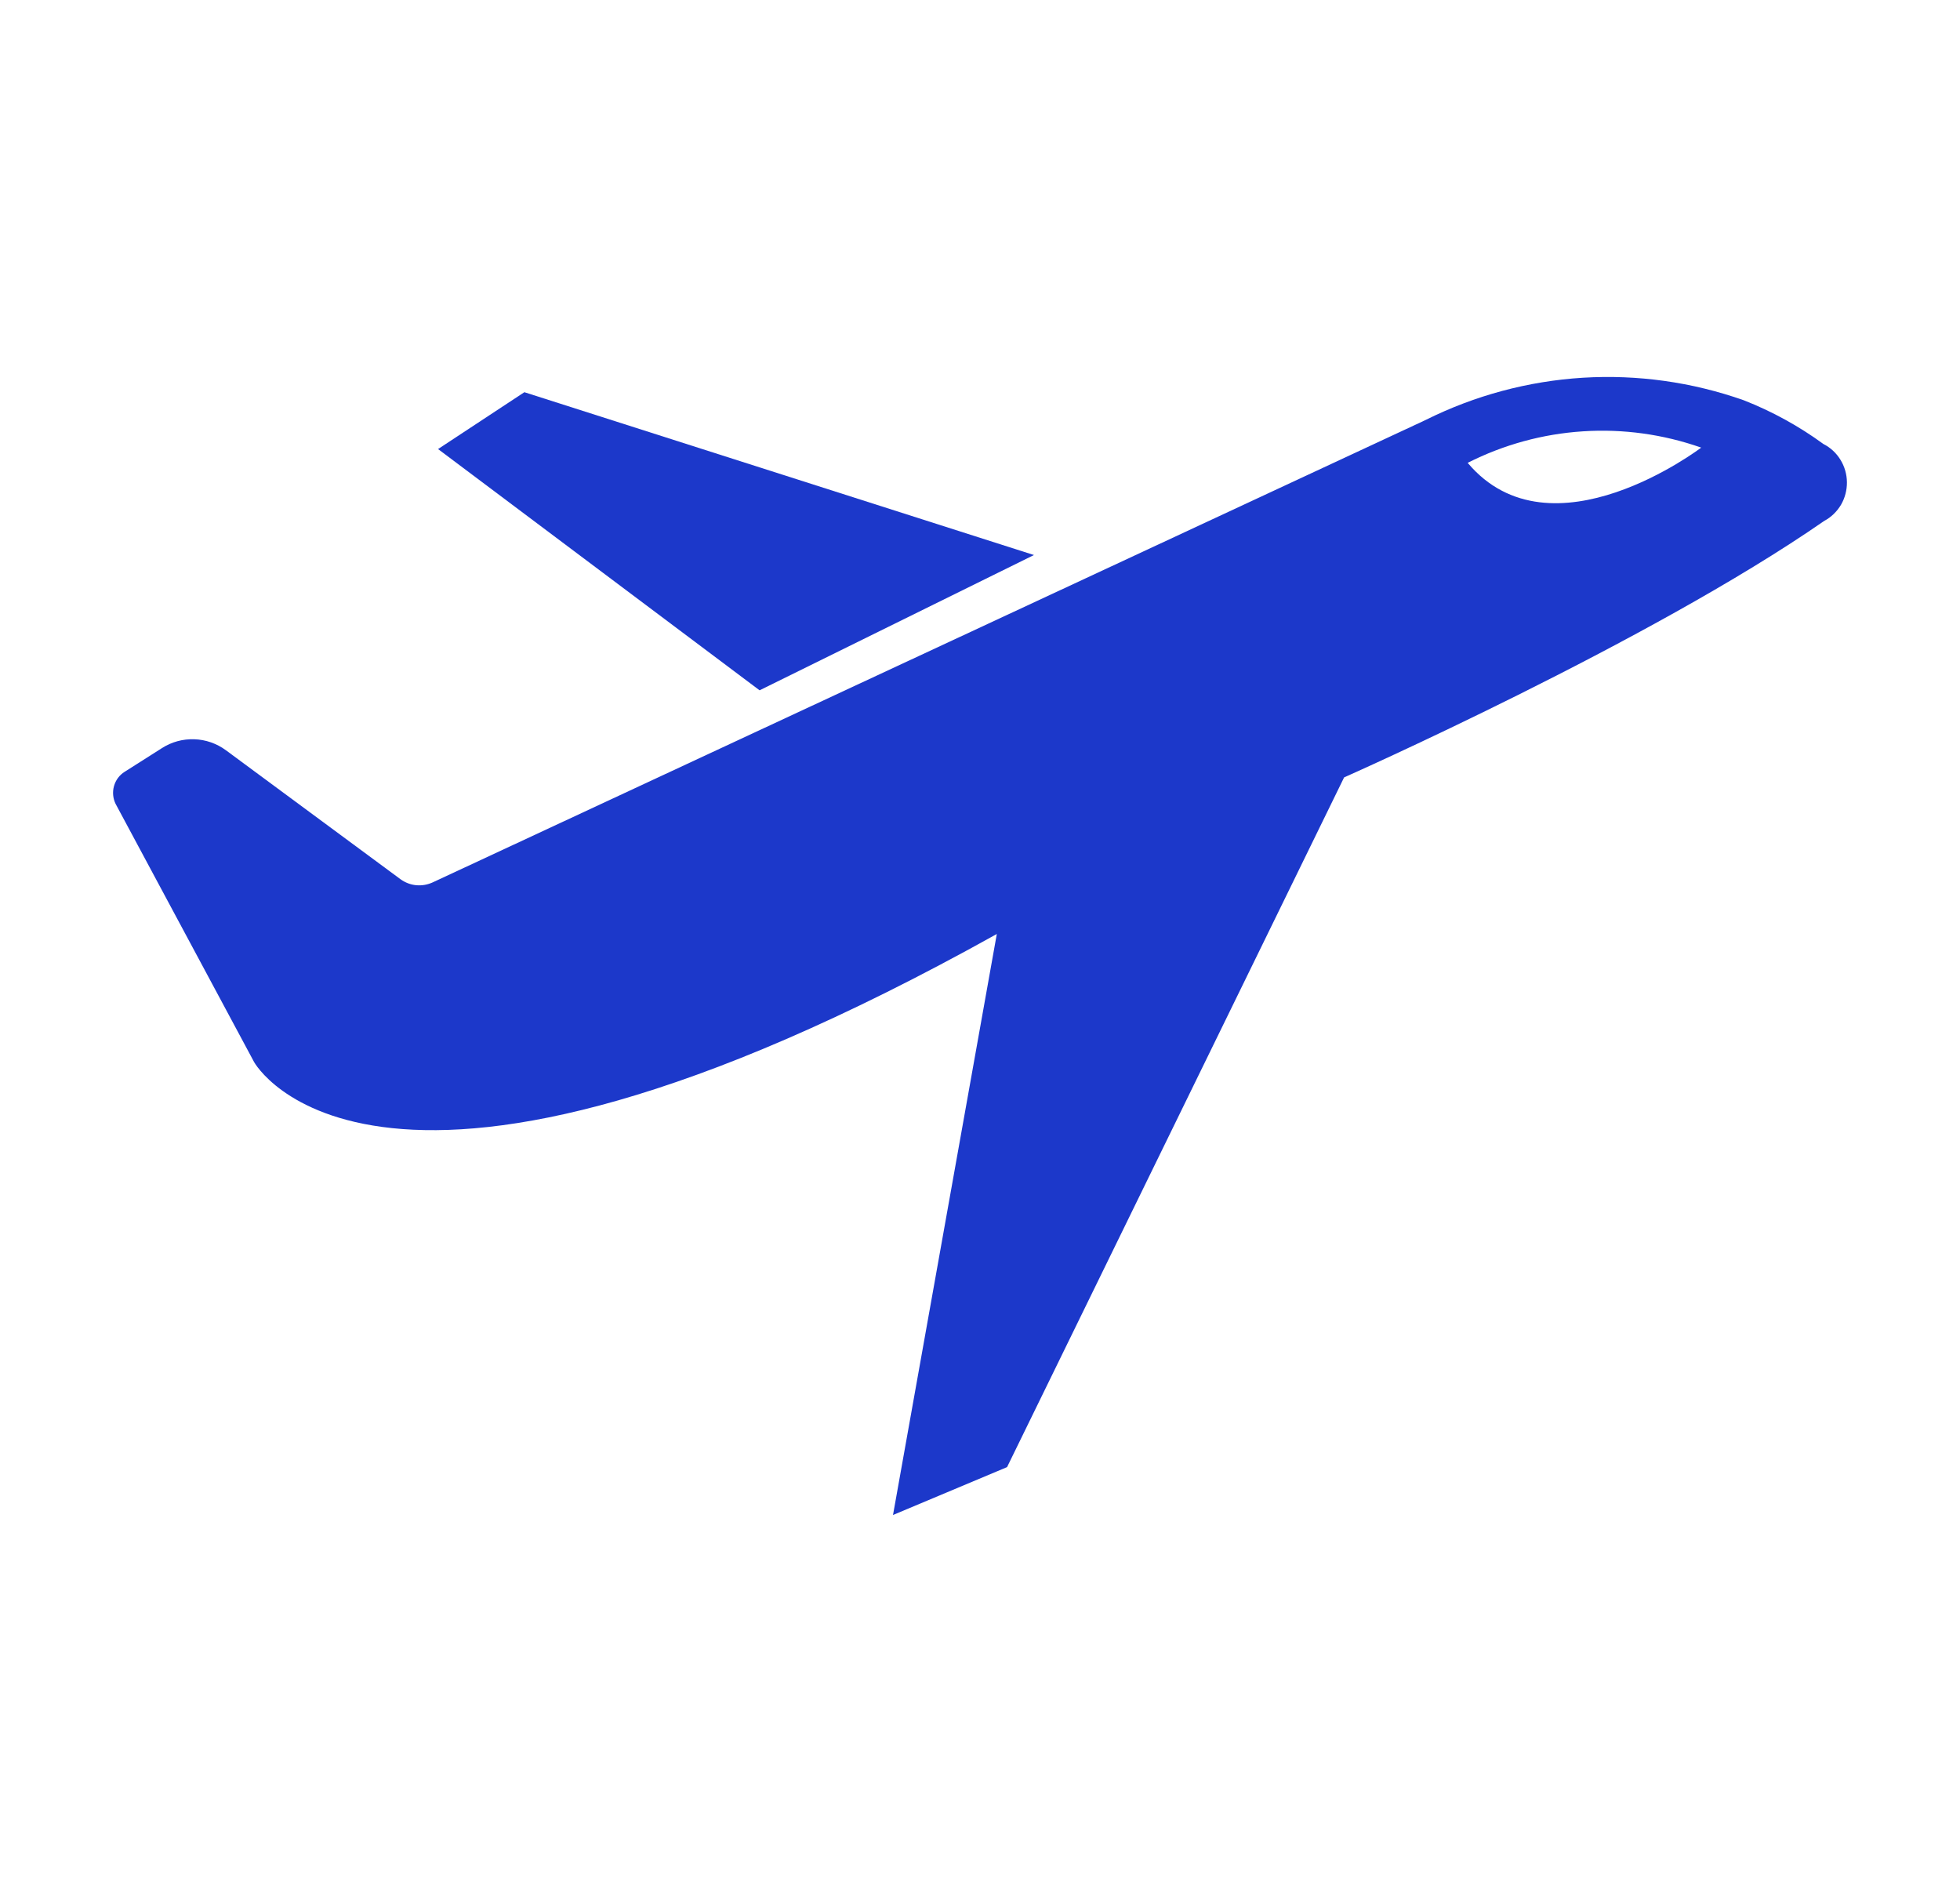
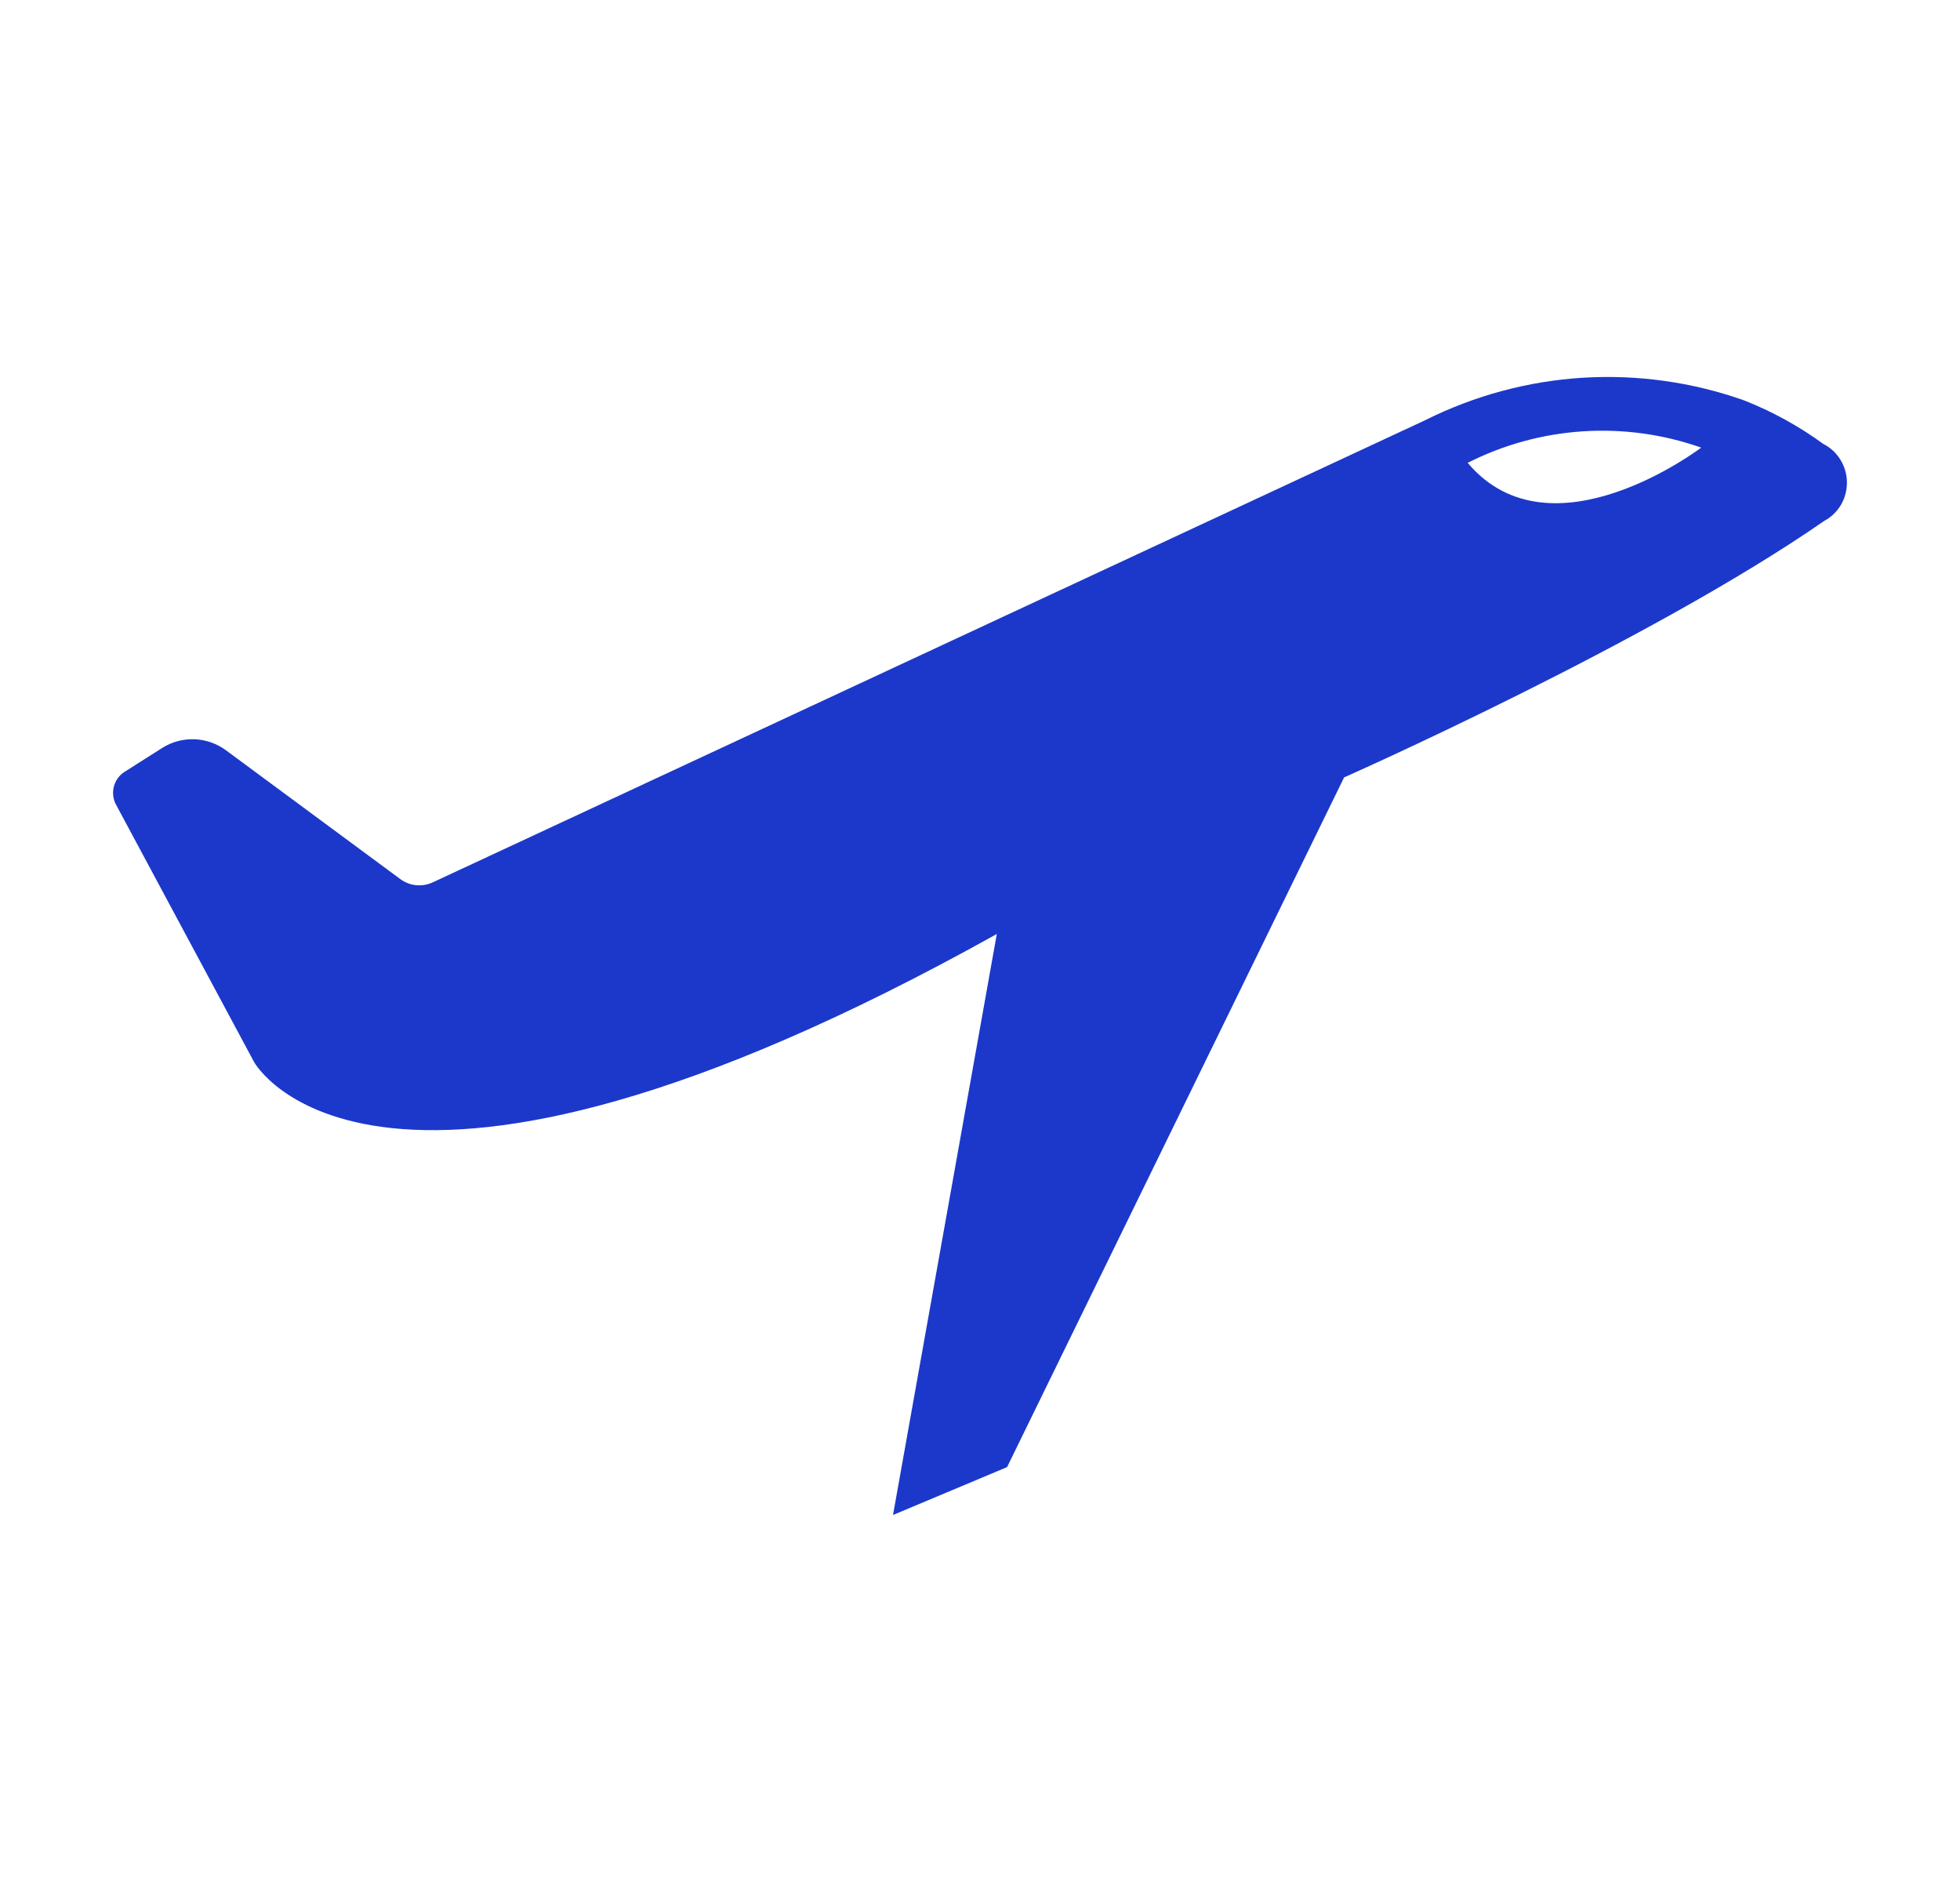
<svg xmlns="http://www.w3.org/2000/svg" width="26" height="25" viewBox="0 0 26 25" fill="none">
  <path d="M24.188 5.889C23.862 5.651 23.507 5.456 23.132 5.309C22.446 5.067 21.721 4.966 20.997 5.01C20.272 5.055 19.564 5.245 18.912 5.57L18.786 5.629L5.743 11.702C5.674 11.734 5.598 11.748 5.522 11.741C5.446 11.734 5.374 11.706 5.312 11.661L2.997 9.951C2.875 9.861 2.728 9.81 2.577 9.805C2.426 9.8 2.277 9.84 2.149 9.922L1.653 10.237C1.584 10.28 1.534 10.348 1.512 10.427C1.49 10.505 1.498 10.59 1.534 10.663L3.371 14.087C3.371 14.087 4.967 16.989 13.223 12.388L11.846 20.094L13.359 19.459L17.83 10.311C17.83 10.311 21.87 8.524 24.199 6.909C24.291 6.86 24.367 6.786 24.421 6.696C24.474 6.605 24.501 6.501 24.5 6.396C24.499 6.29 24.469 6.187 24.414 6.098C24.359 6.008 24.281 5.936 24.188 5.889ZM19.469 6.139C19.947 5.897 20.467 5.755 20.998 5.721C21.53 5.686 22.064 5.76 22.567 5.937C22.567 5.937 20.576 7.452 19.469 6.139Z" fill="#1C38CA" />
-   <path d="M10.078 9.155L13.717 7.361H13.714L6.956 5.202L5.811 5.956L10.075 9.155H10.078Z" fill="#1C38CA" />
</svg>